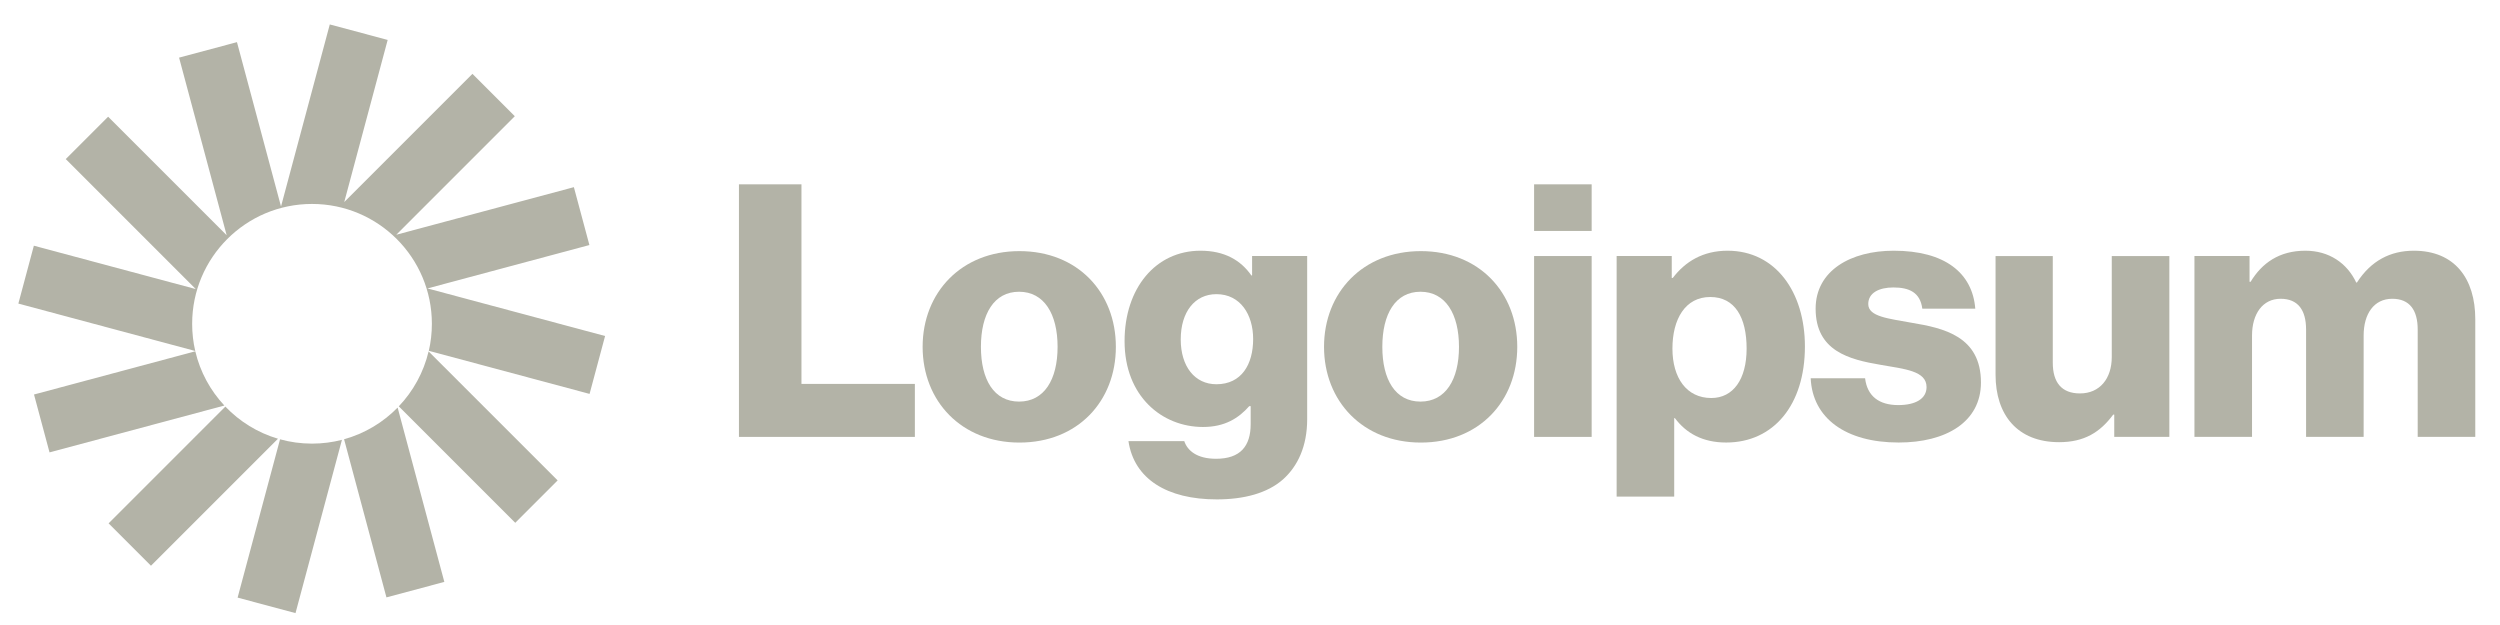
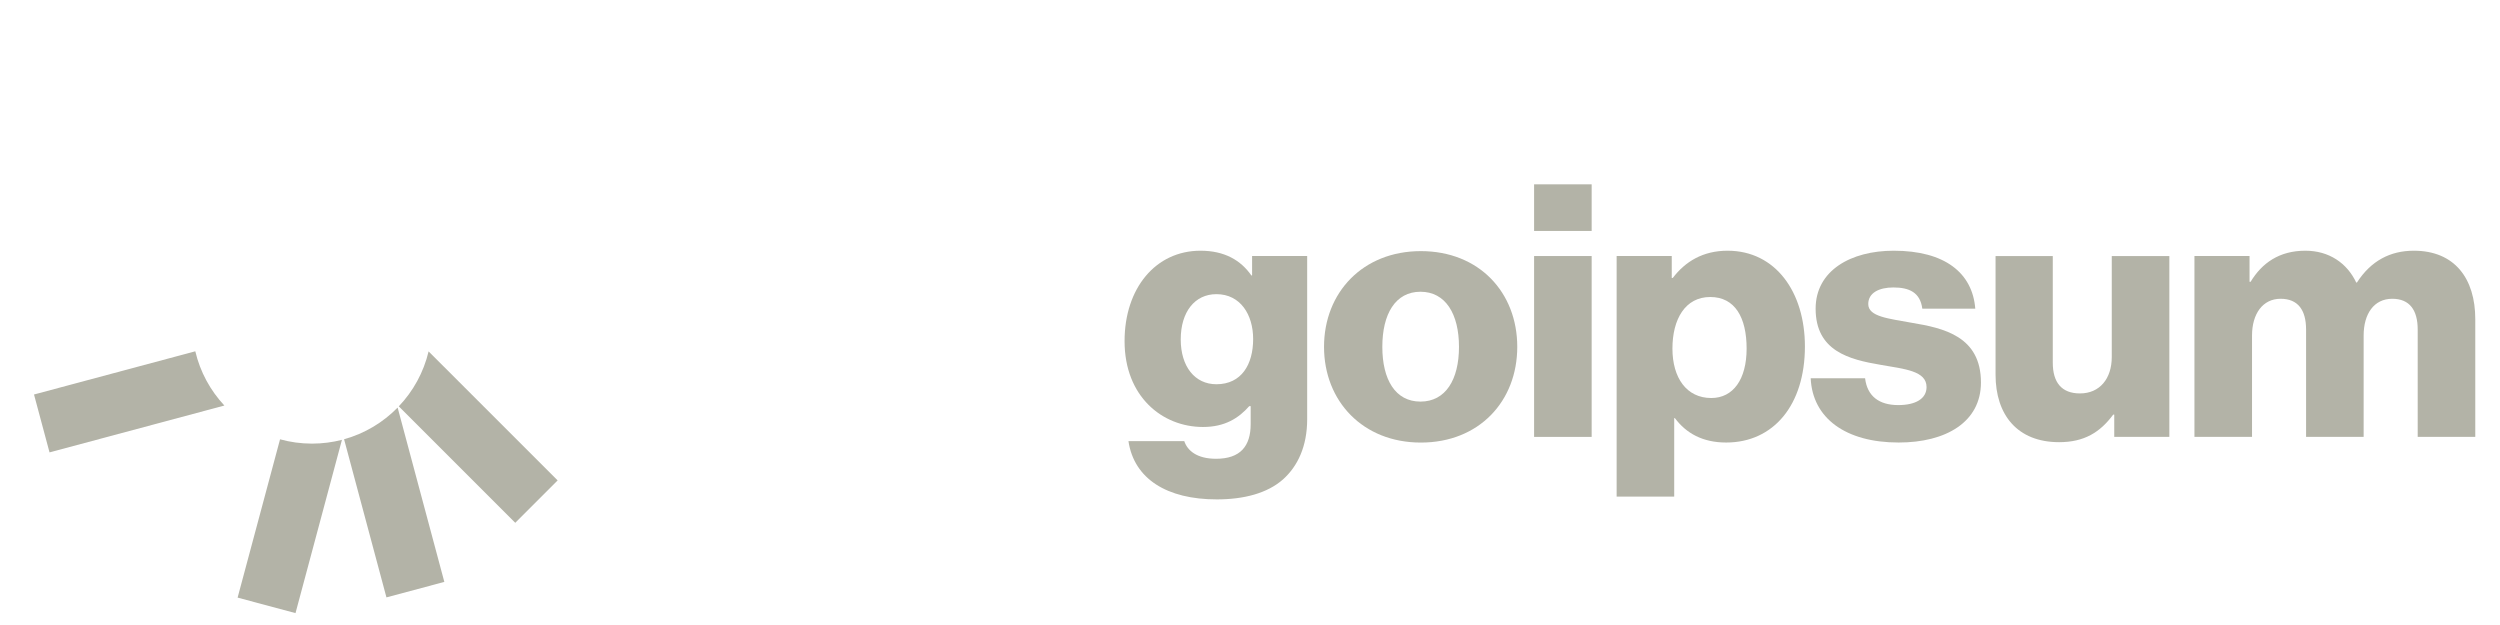
<svg xmlns="http://www.w3.org/2000/svg" width="116" height="29" viewBox="0 0 116 29" fill="none">
  <g clip-path="url(#clip0_3_2837)">
-     <path d="M34.287 20.272H42.45V17.813H37.188V8.553H34.287V20.272Z" fill="#B3B3A7" />
-     <path d="M47.285 18.634C46.121 18.634 45.515 17.618 45.515 16.093C45.515 14.569 46.121 13.537 47.285 13.537C48.449 13.537 49.072 14.569 49.072 16.093C49.072 17.618 48.449 18.634 47.285 18.634ZM47.301 20.535C50.006 20.535 51.776 18.617 51.776 16.093C51.776 13.569 50.006 11.652 47.301 11.652C44.614 11.652 42.81 13.569 42.81 16.093C42.81 18.617 44.614 20.535 47.301 20.535Z" fill="#B3B3A7" />
    <path d="M56.458 23.172C57.703 23.172 58.801 22.894 59.539 22.238C60.211 21.632 60.653 20.714 60.653 19.452V11.879H58.097V12.781H58.064C57.572 12.076 56.818 11.633 55.704 11.633C53.622 11.633 52.18 13.371 52.18 15.829C52.18 18.403 53.933 19.812 55.818 19.812C56.834 19.812 57.474 19.402 57.965 18.845H58.031V19.681C58.031 20.697 57.556 21.287 56.425 21.287C55.54 21.287 55.097 20.91 54.95 20.468H52.36C52.622 22.222 54.147 23.172 56.458 23.172ZM56.441 17.829C55.441 17.829 54.786 17.009 54.786 15.748C54.786 14.469 55.441 13.649 56.441 13.649C57.556 13.649 58.146 14.6 58.146 15.731C58.146 16.911 57.605 17.829 56.441 17.829Z" fill="#B3B3A7" />
    <path d="M65.91 18.634C64.746 18.634 64.14 17.618 64.14 16.093C64.14 14.569 64.746 13.537 65.91 13.537C67.074 13.537 67.697 14.569 67.697 16.093C67.697 17.618 67.074 18.634 65.91 18.634ZM65.927 20.535C68.631 20.535 70.401 18.617 70.401 16.093C70.401 13.569 68.631 11.652 65.927 11.652C63.239 11.652 61.435 13.569 61.435 16.093C61.435 18.617 63.239 20.535 65.927 20.535Z" fill="#B3B3A7" />
    <path d="M71.182 20.272H73.853V11.88H71.182V20.272ZM71.182 10.716H73.853V8.553H71.182V10.716Z" fill="#B3B3A7" />
    <path d="M75.012 23.041H77.683V19.402H77.716C78.241 20.107 79.011 20.533 80.093 20.533C82.289 20.533 83.748 18.796 83.748 16.075C83.748 13.551 82.387 11.633 80.158 11.633C79.011 11.633 78.191 12.142 77.618 12.896H77.569V11.879H75.012V23.041ZM79.404 18.468C78.257 18.468 77.601 17.534 77.601 16.174C77.601 14.813 78.191 13.781 79.355 13.781C80.502 13.781 81.043 14.731 81.043 16.174C81.043 17.6 80.421 18.468 79.404 18.468Z" fill="#B3B3A7" />
    <path d="M88.097 20.533C90.293 20.533 91.916 19.583 91.916 17.747C91.916 15.6 90.178 15.223 88.703 14.977C87.638 14.78 86.687 14.698 86.687 14.108C86.687 13.584 87.195 13.338 87.851 13.338C88.588 13.338 89.097 13.568 89.195 14.322H91.653C91.522 12.666 90.244 11.633 87.867 11.633C85.884 11.633 84.245 12.551 84.245 14.322C84.245 16.288 85.802 16.682 87.261 16.928C88.375 17.124 89.392 17.206 89.392 17.96C89.392 18.501 88.883 18.796 88.08 18.796C87.195 18.796 86.638 18.386 86.54 17.55H84.016C84.098 19.402 85.638 20.533 88.097 20.533Z" fill="#B3B3A7" />
    <path d="M95.544 20.517C96.708 20.517 97.445 20.058 98.052 19.239H98.101V20.271H100.658V11.88H97.986V16.567C97.986 17.567 97.429 18.255 96.511 18.255C95.659 18.255 95.249 17.747 95.249 16.829V11.88H92.594V17.387C92.594 19.255 93.61 20.517 95.544 20.517Z" fill="#B3B3A7" />
    <path d="M101.822 20.271H104.494V15.567C104.494 14.567 104.986 13.863 105.821 13.863C106.625 13.863 107.002 14.387 107.002 15.289V20.271H109.673V15.567C109.673 14.567 110.149 13.863 111.001 13.863C111.804 13.863 112.181 14.387 112.181 15.289V20.271H114.853V14.813C114.853 12.928 113.902 11.633 112.001 11.633C110.919 11.633 110.017 12.092 109.362 13.109H109.329C108.903 12.207 108.067 11.633 106.969 11.633C105.756 11.633 104.953 12.207 104.428 13.076H104.379V11.879H101.822V20.271Z" fill="#B3B3A7" />
-     <path d="M17.988 1.853L15.302 1.134L13.039 9.581L10.995 1.955L8.309 2.674L10.517 10.914L5.017 5.415L3.051 7.381L9.083 13.413L1.571 11.4L0.852 14.086L9.059 16.286C8.965 15.88 8.916 15.458 8.916 15.024C8.916 11.953 11.406 9.463 14.477 9.463C17.549 9.463 20.039 11.953 20.039 15.024C20.039 15.455 19.99 15.875 19.897 16.278L27.356 18.277L28.076 15.591L19.835 13.383L27.348 11.37L26.628 8.684L18.388 10.892L23.887 5.392L21.921 3.426L15.973 9.374L17.988 1.853Z" fill="#B3B3A7" />
    <path d="M19.887 16.305C19.657 17.278 19.171 18.153 18.504 18.854L23.908 24.258L25.874 22.291L19.887 16.305Z" fill="#B3B3A7" />
    <path d="M18.45 18.911C17.775 19.601 16.922 20.116 15.965 20.381L17.931 27.719L20.617 27L18.45 18.911Z" fill="#B3B3A7" />
    <path d="M15.866 20.409C15.422 20.523 14.957 20.584 14.477 20.584C13.963 20.584 13.466 20.514 12.994 20.384L11.025 27.729L13.711 28.449L15.866 20.409Z" fill="#B3B3A7" />
-     <path d="M12.898 20.357C11.956 20.079 11.118 19.558 10.456 18.866L5.039 24.283L7.005 26.25L12.898 20.357Z" fill="#B3B3A7" />
    <path d="M10.411 18.817C9.761 18.122 9.287 17.259 9.062 16.3L1.578 18.305L2.298 20.991L10.411 18.817Z" fill="#B3B3A7" />
  </g>
  <defs>
    <clipPath id="clip0_3_2837">
      <rect width="114.732" height="28" fill="white" transform="translate(0.635 0.5)" />
    </clipPath>
  </defs>
</svg>